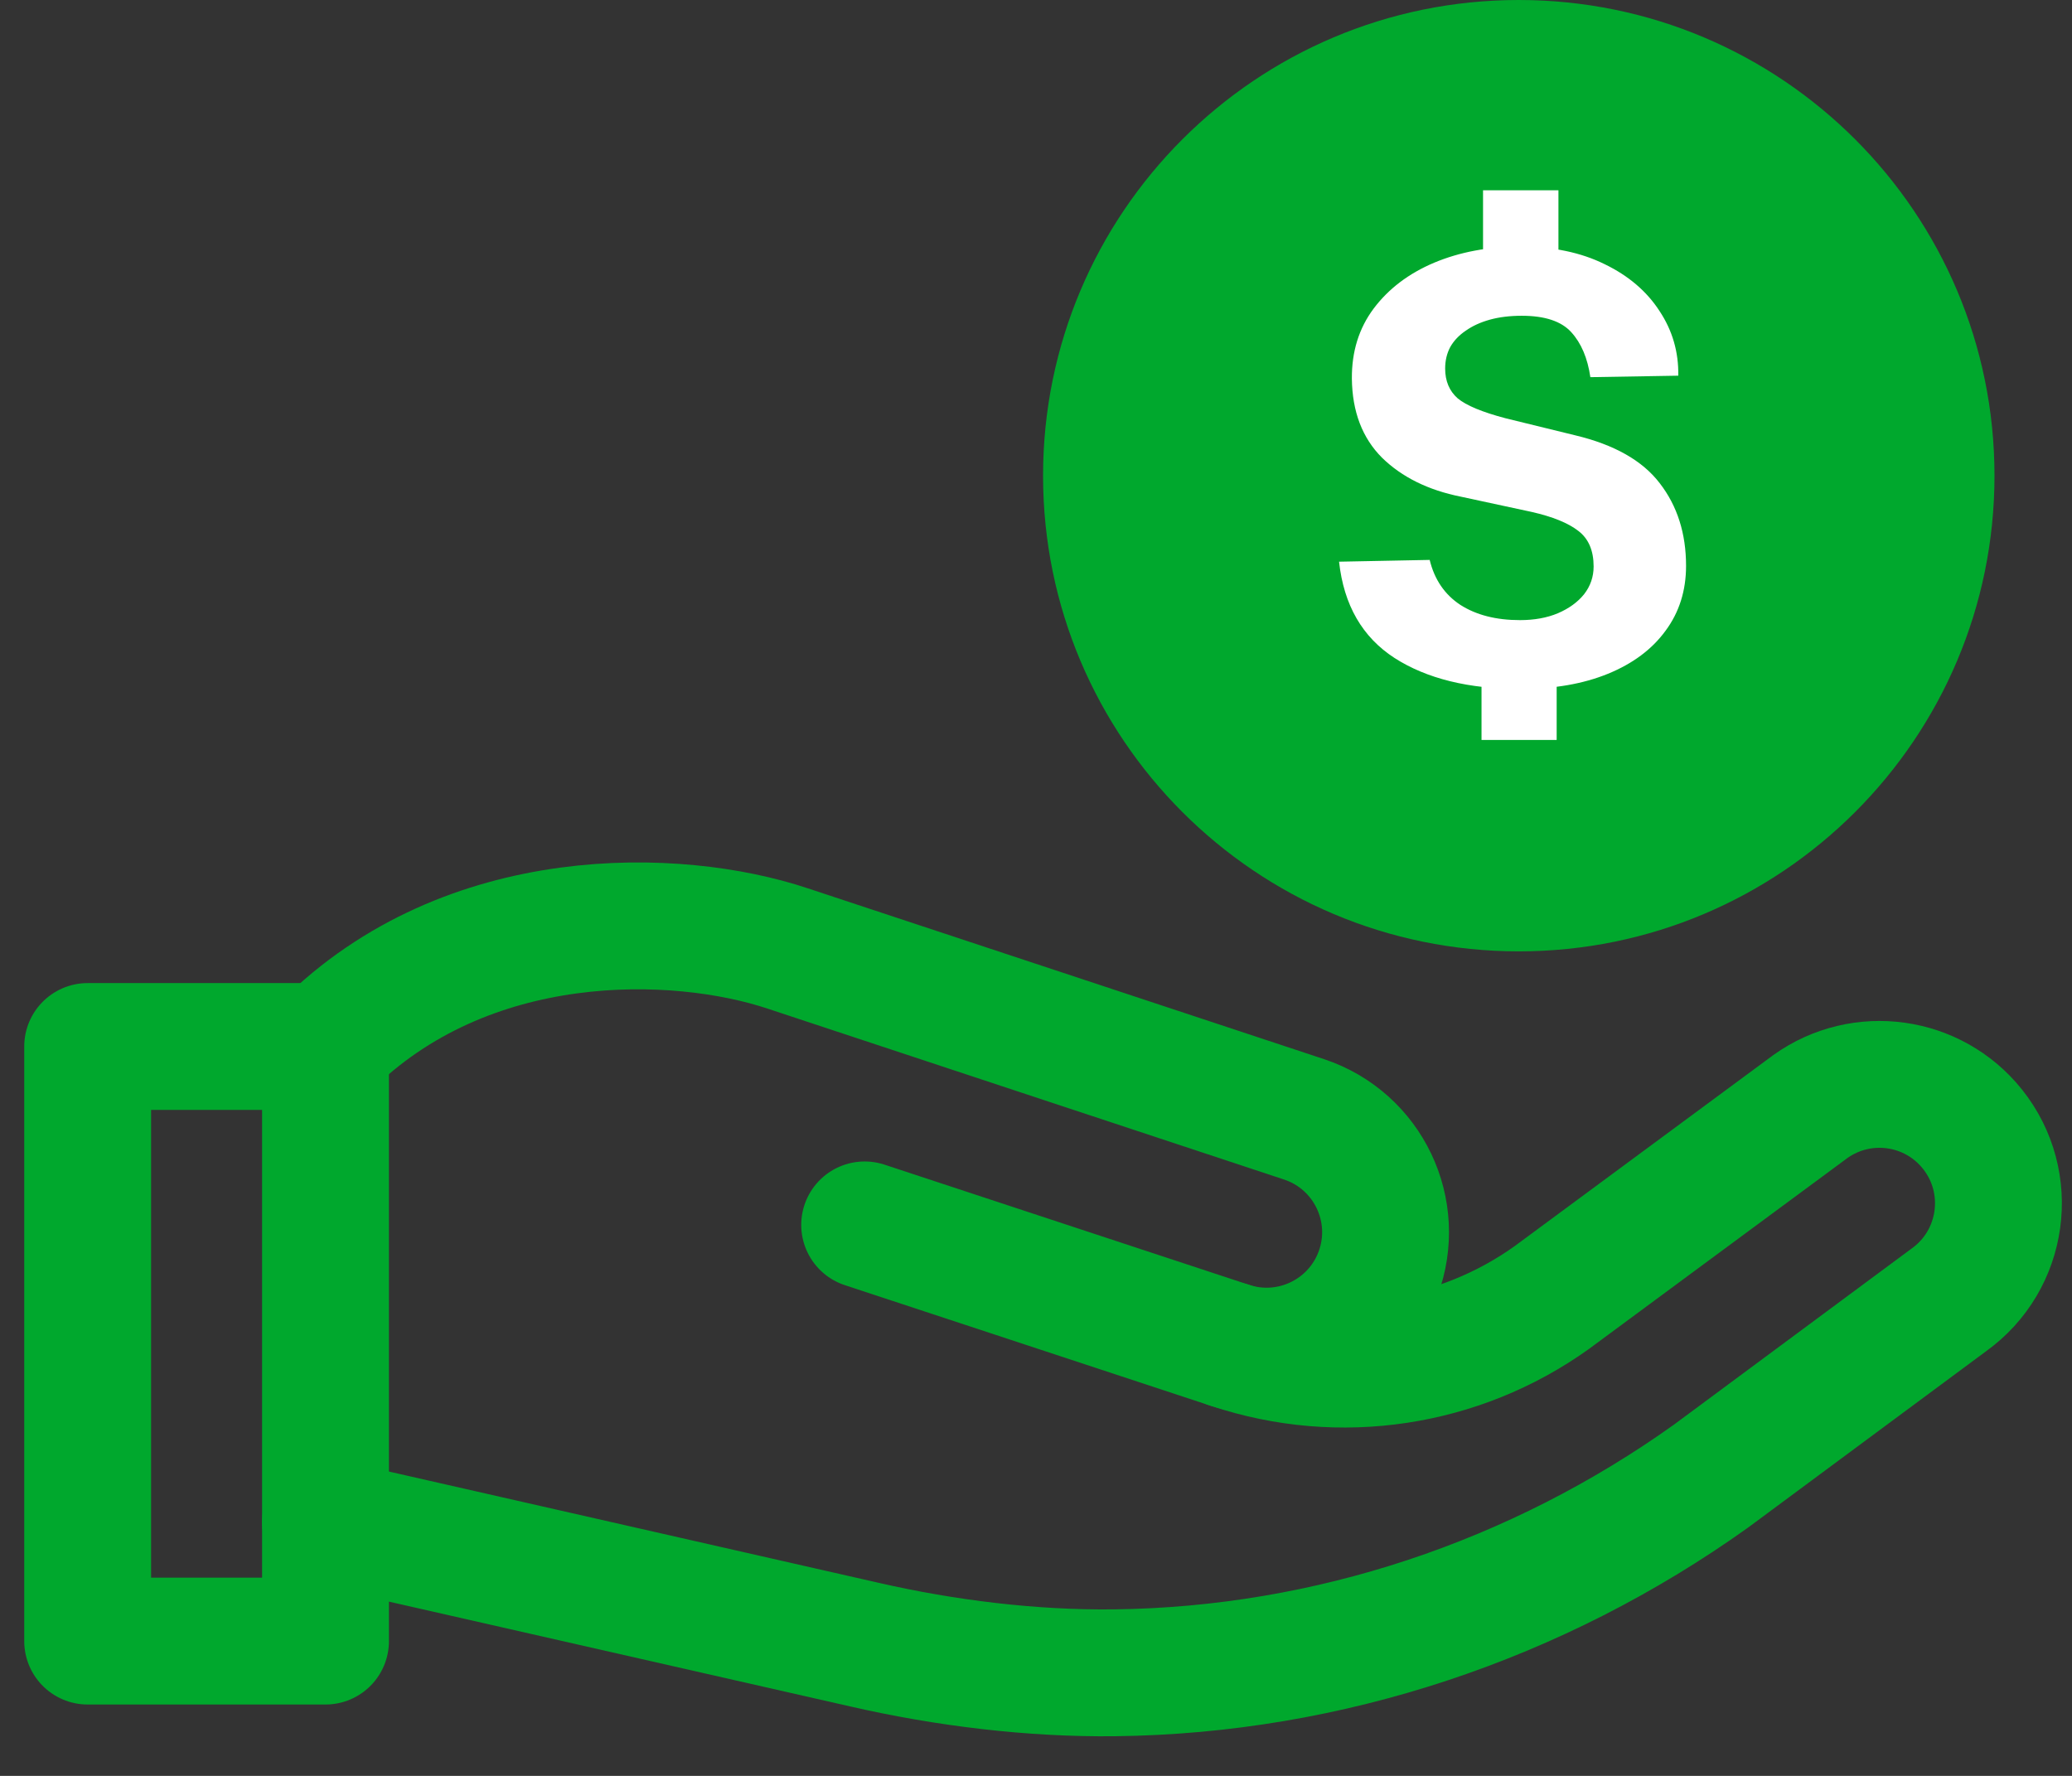
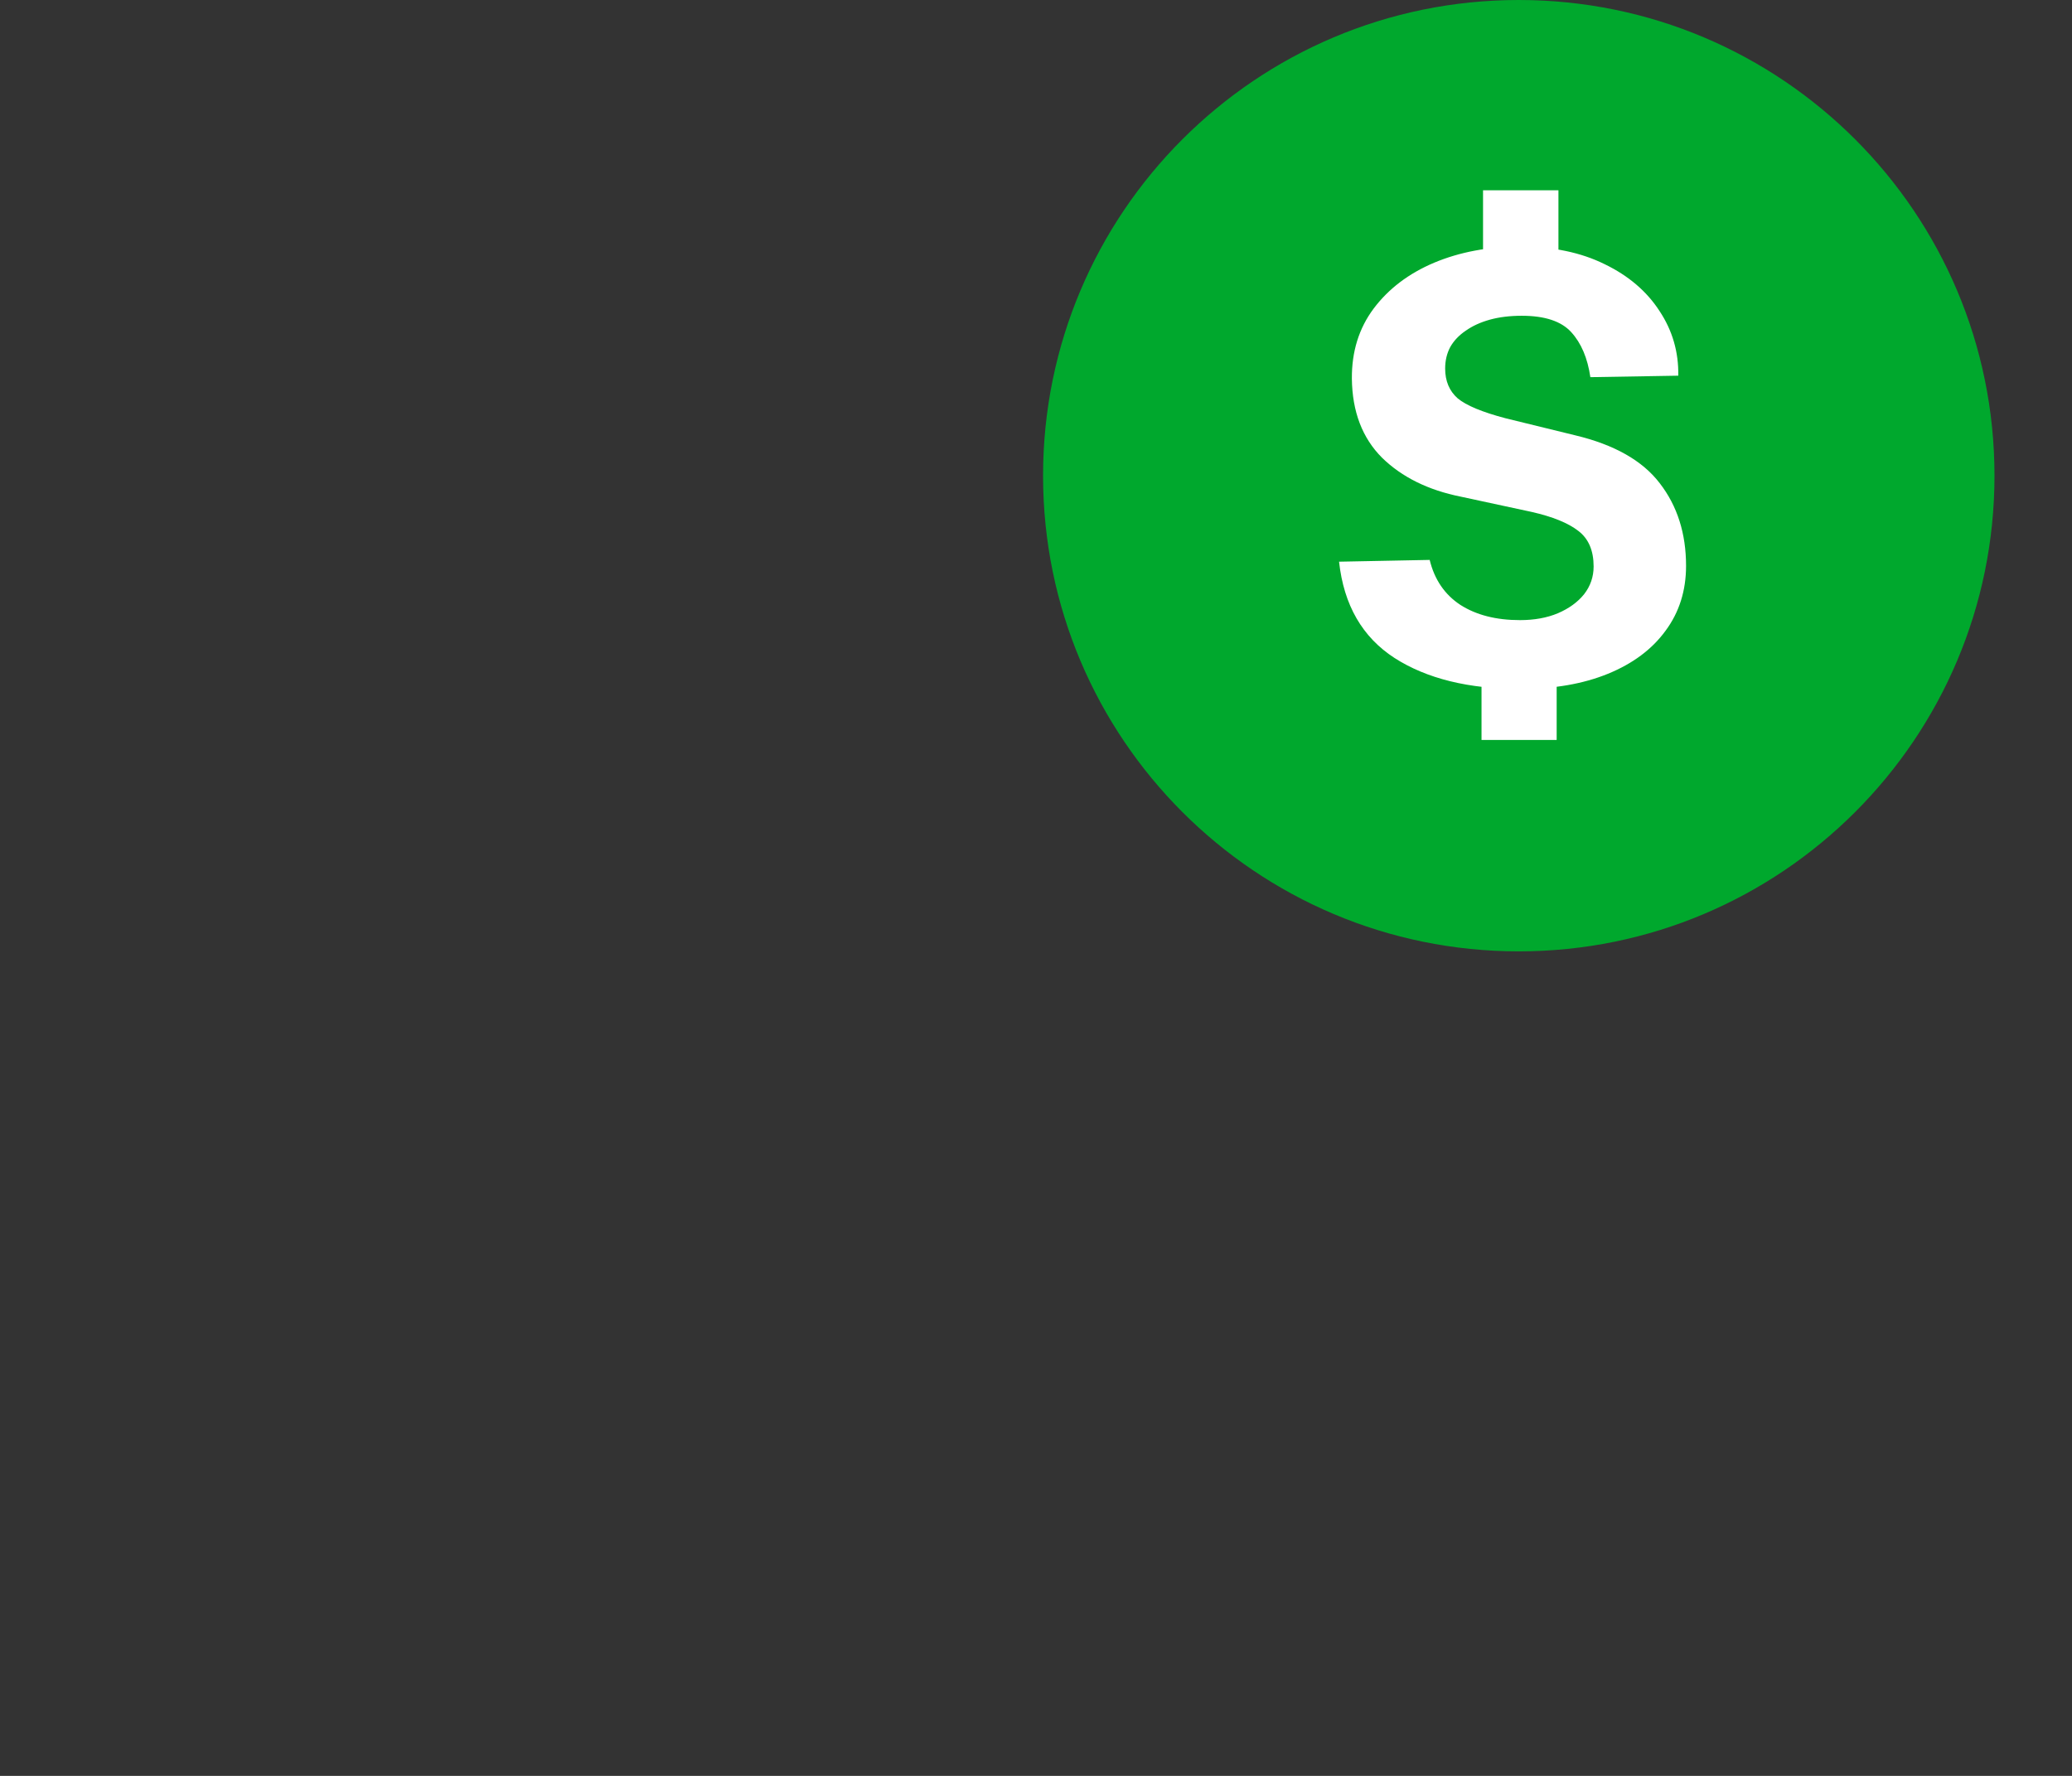
<svg xmlns="http://www.w3.org/2000/svg" width="49" height="42" viewBox="0 0 49 42" fill="none">
  <rect x="0" y="0" width="49" height="42" fill="#333333" stroke="none" />
-   <path d="M29.064 31.81C30.499 32.288 32.056 31.545 32.587 30.129C33.147 28.637 32.355 26.978 30.843 26.474L18.623 22.43C16.02 21.563 11.052 21.396 7.698 24.75" stroke="#00A82D" stroke-width="3" stroke-miterlimit="10" stroke-linecap="round" stroke-linejoin="round" />
-   <path d="M7.698 24.75H2.073V38.812H7.698V24.75Z" stroke="#00A82D" stroke-width="3" stroke-miterlimit="10" stroke-linecap="round" stroke-linejoin="round" />
-   <path d="M7.698 36L20.448 38.897C22.355 39.334 24.402 39.585 26.358 39.562C31.422 39.503 36.345 37.852 40.465 34.909L46.082 30.747C47.395 29.809 47.652 27.962 46.644 26.702C45.711 25.535 44.029 25.302 42.813 26.17L36.694 30.69C34.498 32.259 31.683 32.682 29.122 31.829L20.448 28.969" stroke="#00A82D" stroke-width="3" stroke-miterlimit="10" stroke-linecap="round" stroke-linejoin="round" />
-   <path d="M33.854 14.288C35.618 15.612 38.99 14.675 38.99 12.797C38.99 9.684 33.03 11.691 33.03 8.578C33.03 6.692 36.408 5.768 38.166 7.087M36.01 16.5V14.906M36.01 6.469V4.875" stroke="#00A82D" stroke-width="3" stroke-miterlimit="10" stroke-linecap="round" stroke-linejoin="round" />
  <path d="M47.167 11.25C47.167 17.463 42.13 22.5 35.917 22.5C29.703 22.5 24.667 17.463 24.667 11.25C24.667 5.037 29.703 -1.90735e-06 35.917 -1.90735e-06C42.13 -1.90735e-06 47.167 5.037 47.167 11.25Z" fill="#00A82D" />
  <path d="M35.953 16.294C34.731 16.294 33.739 16.05 32.978 15.561C32.217 15.068 31.779 14.309 31.667 13.284L33.81 13.242C33.923 13.707 34.165 14.062 34.536 14.306C34.912 14.546 35.382 14.666 35.946 14.666C36.284 14.666 36.583 14.612 36.841 14.504C37.104 14.391 37.311 14.241 37.462 14.053C37.612 13.86 37.687 13.641 37.687 13.397C37.687 13.021 37.567 12.741 37.328 12.558C37.088 12.37 36.719 12.22 36.221 12.107L34.55 11.747C33.775 11.592 33.152 11.284 32.682 10.824C32.217 10.358 31.979 9.736 31.97 8.956C31.965 8.316 32.137 7.764 32.484 7.299C32.837 6.829 33.314 6.467 33.916 6.213C34.522 5.959 35.201 5.832 35.953 5.832C36.724 5.832 37.389 5.971 37.948 6.248C38.512 6.521 38.944 6.89 39.245 7.355C39.551 7.816 39.699 8.326 39.689 8.885L37.61 8.92C37.544 8.469 37.394 8.114 37.158 7.856C36.923 7.597 36.533 7.468 35.988 7.468C35.706 7.468 35.455 7.499 35.234 7.56C35.013 7.621 34.823 7.708 34.663 7.821C34.503 7.929 34.381 8.058 34.296 8.208C34.216 8.359 34.176 8.528 34.176 8.716C34.176 9.012 34.275 9.247 34.472 9.421C34.675 9.59 35.053 9.747 35.608 9.893L37.25 10.295C38.176 10.516 38.843 10.894 39.252 11.43C39.666 11.966 39.873 12.617 39.873 13.383C39.873 13.97 39.711 14.483 39.386 14.92C39.067 15.357 38.613 15.695 38.026 15.935C37.438 16.175 36.747 16.294 35.953 16.294ZM35.072 4.5H36.855V6.333H35.072V4.5ZM35.036 15.667H36.813V17.5H35.036V15.667Z" fill="white" />
</svg>